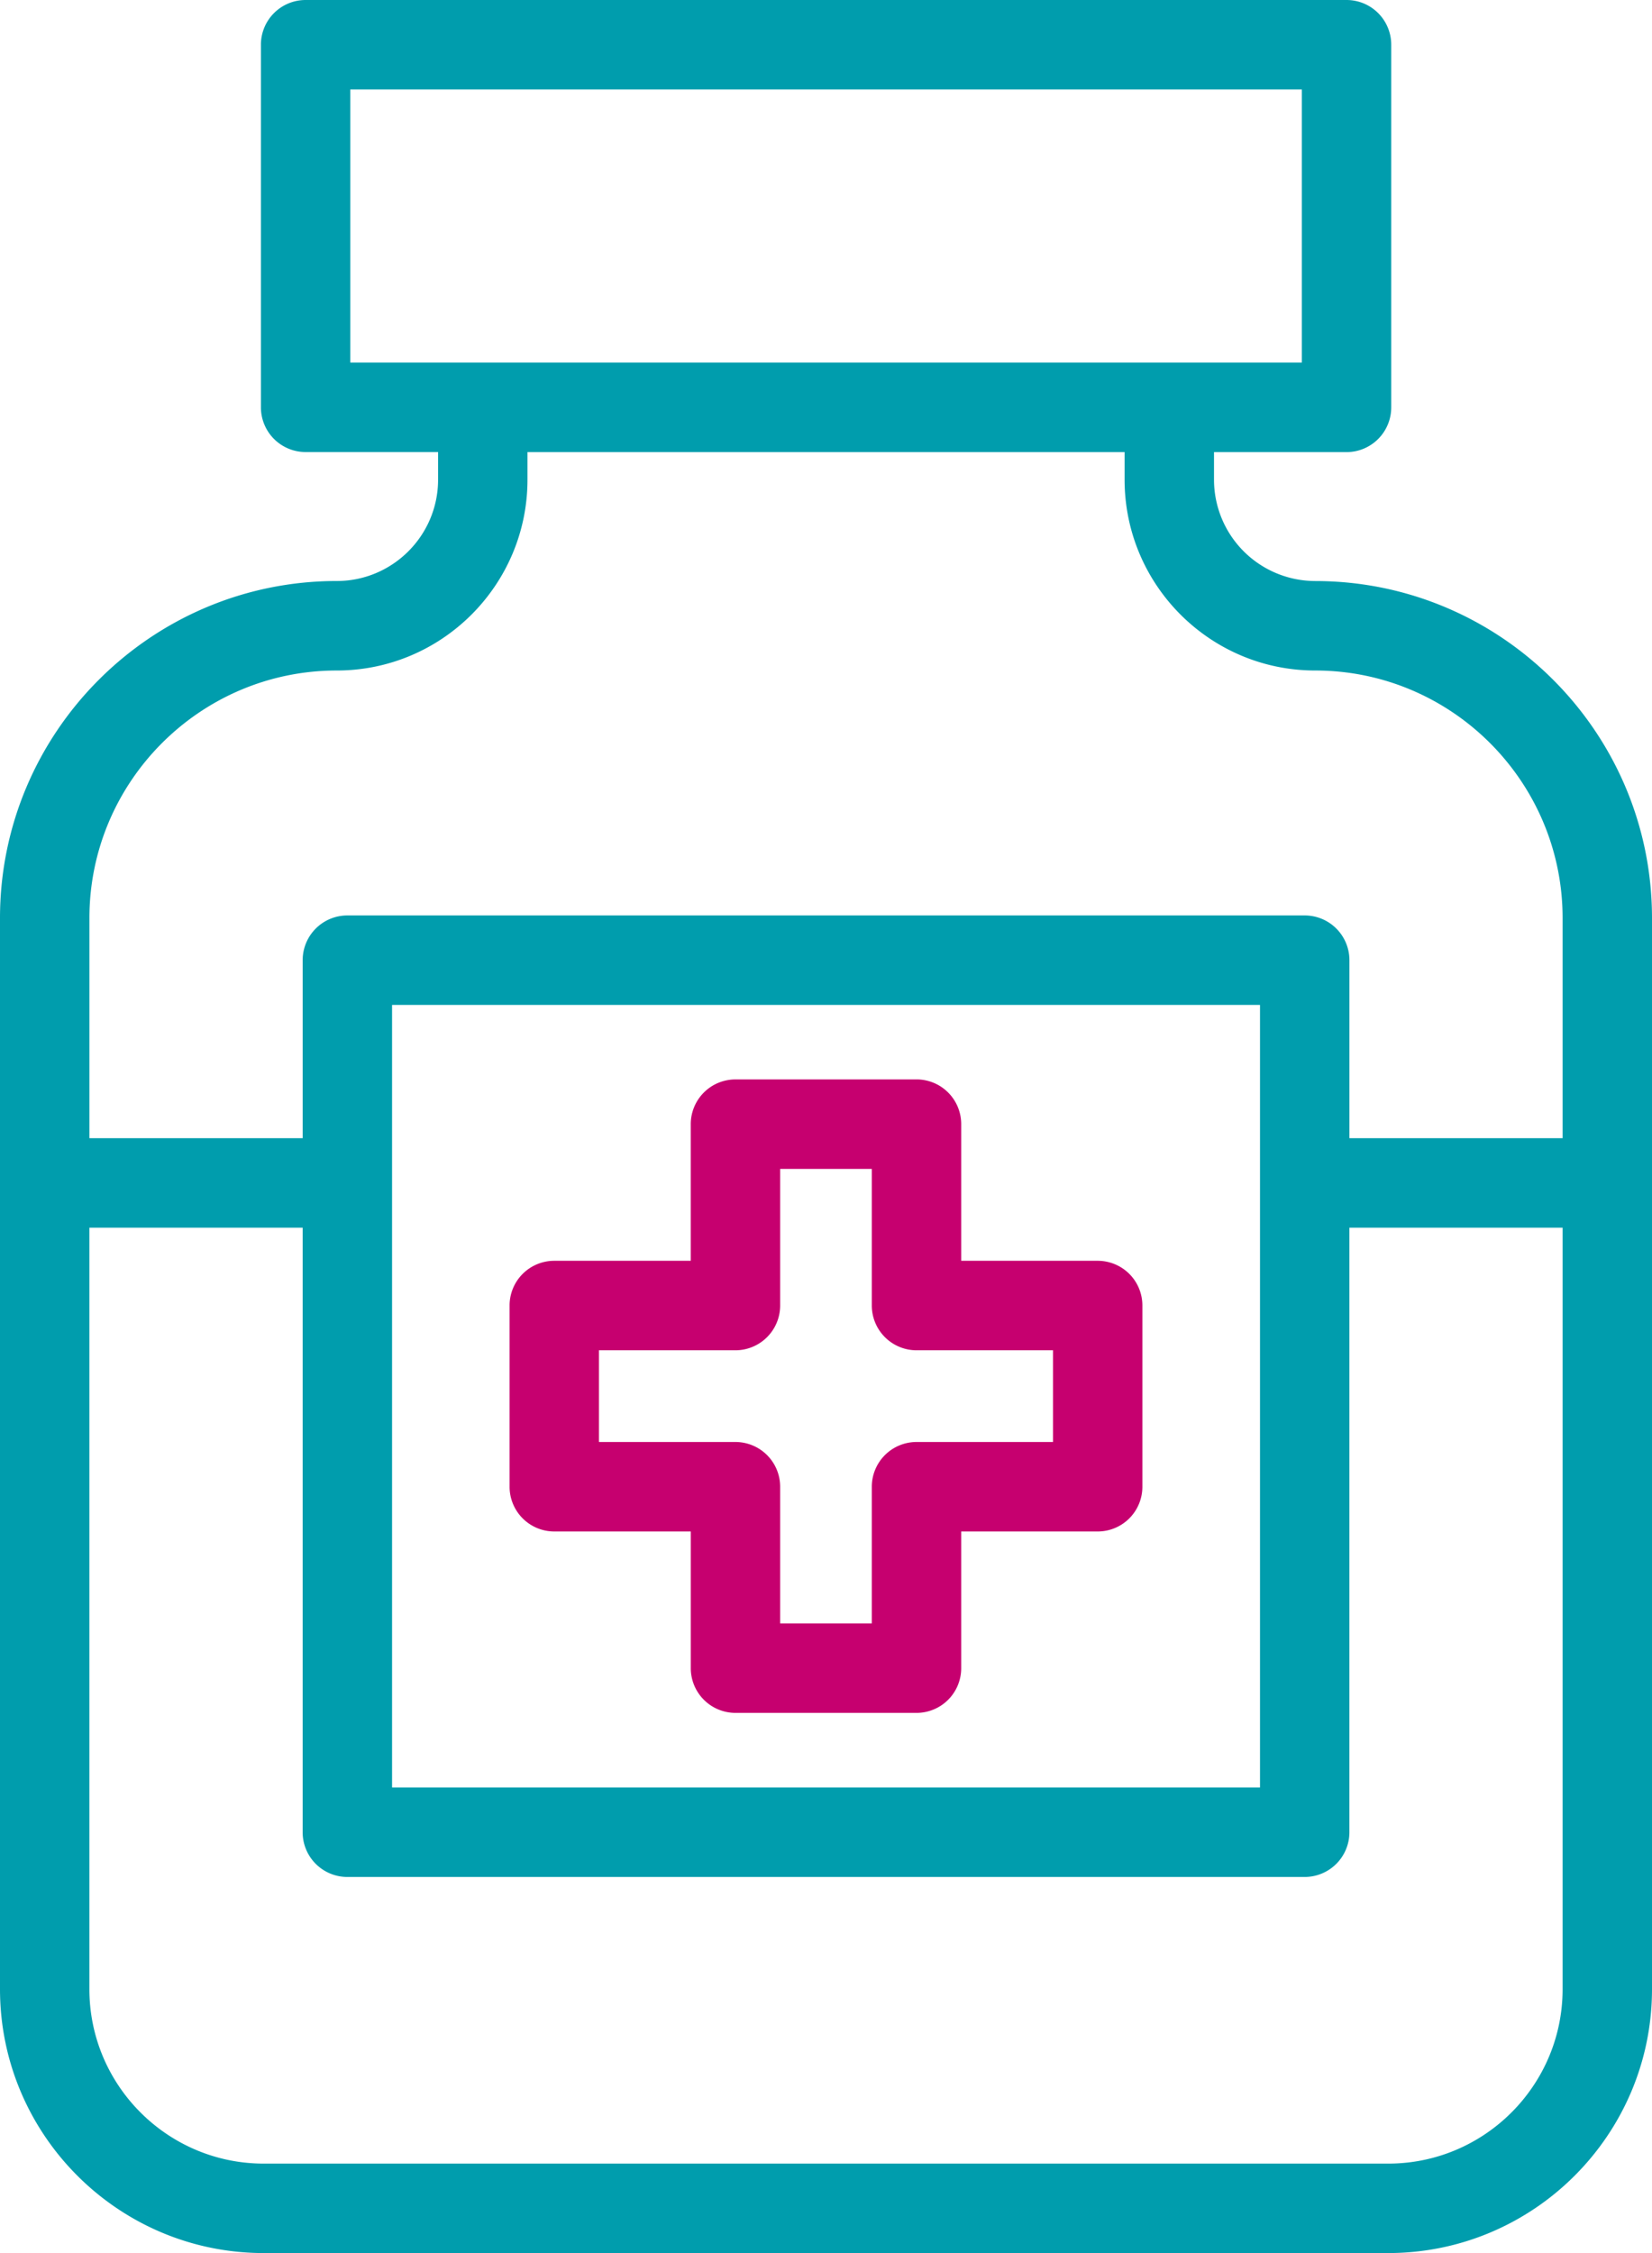
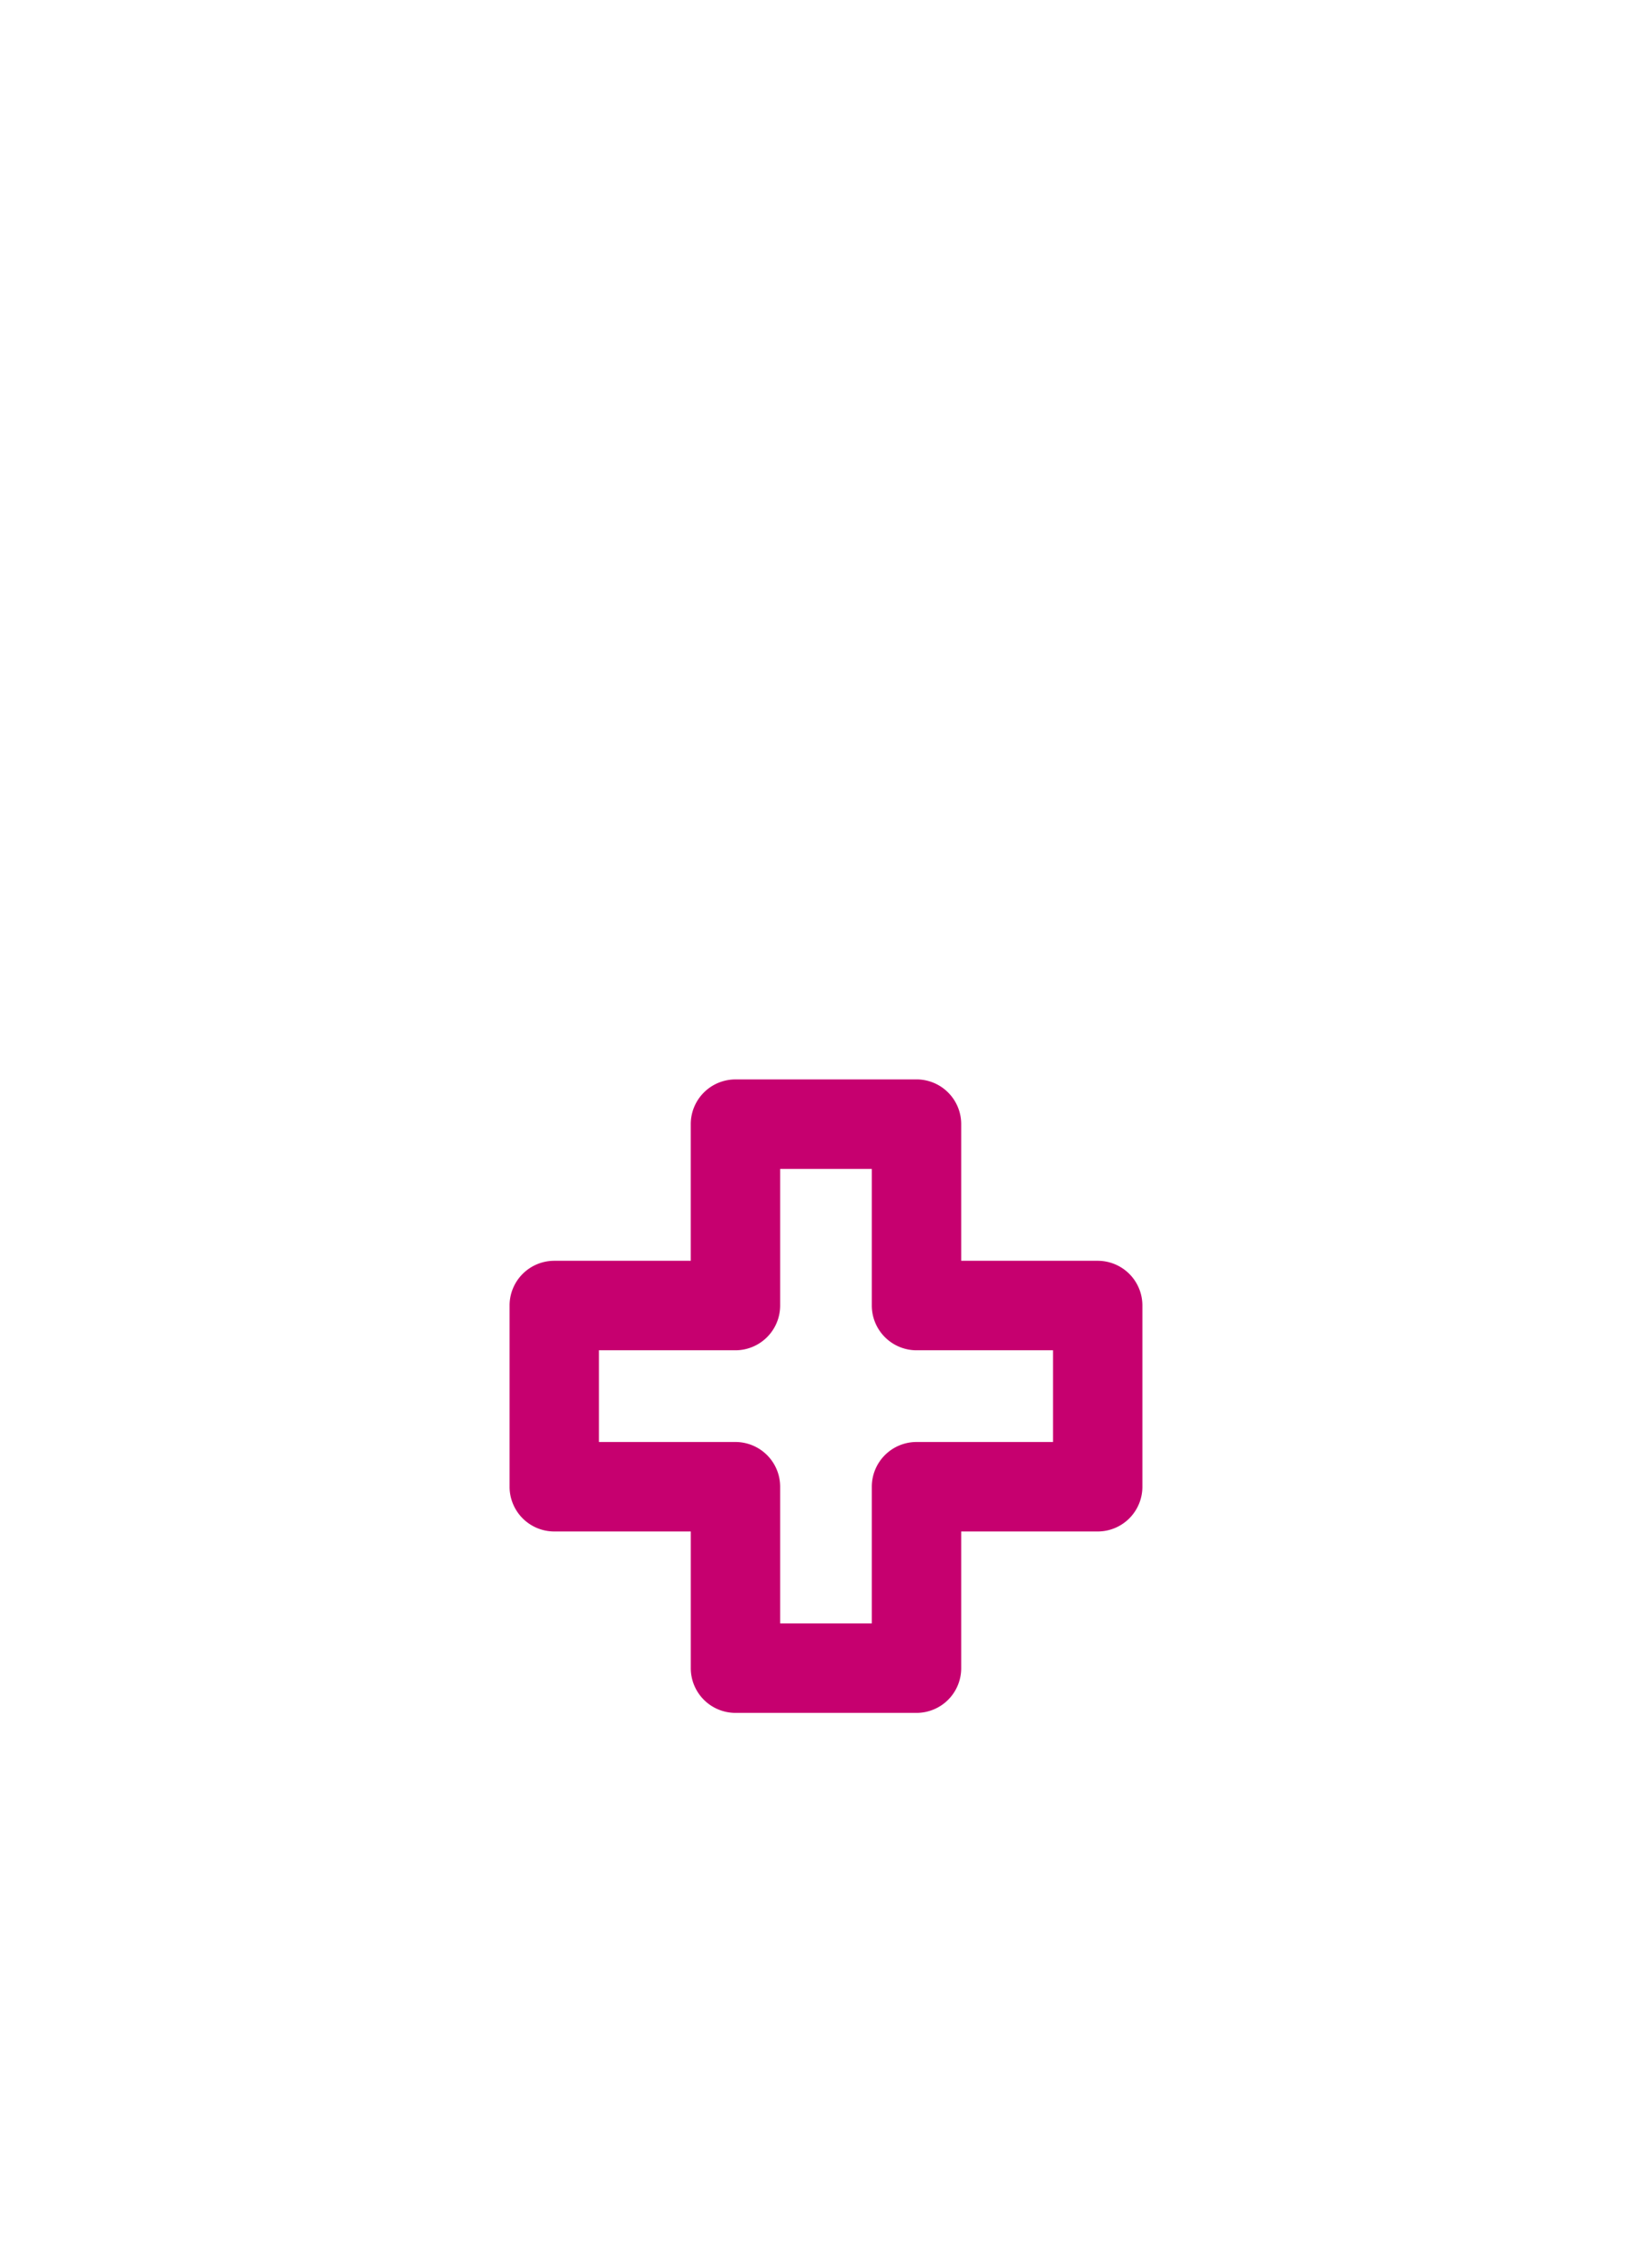
<svg xmlns="http://www.w3.org/2000/svg" width="88" height="120">
  <g fill="none" fill-rule="evenodd">
-     <path d="M83.238 60.622H71.882v-9.483a2.384 2.384 0 00-2.381-2.382H18.504a2.382 2.382 0 00-2.381 2.382v9.483H4.763V48.899c0-7.27 5.913-13.187 13.177-13.187 5.602 0 10.158-4.56 10.158-10.165v-1.468h31.808v1.468c0 5.606 4.554 10.165 10.154 10.165 7.266 0 13.178 5.916 13.178 13.187v11.723zm-62.353 34.58h46.234v-41.68H20.885v41.68zm62.353 10.742c0 5.126-4.166 9.292-9.288 9.292H14.048c-5.12 0-9.286-4.166-9.286-9.292V65.388h11.36v32.198a2.382 2.382 0 002.38 2.383H69.5a2.384 2.384 0 002.381-2.383V65.388h11.357v40.556h.001zM18.66 19.313V4.766h50.688V19.31H18.659v.002zm51.4 11.633a5.4 5.4 0 01-5.391-5.4V24.08h7.06a2.382 2.382 0 002.38-2.383V2.383A2.38 2.38 0 0071.729 0h-55.45a2.38 2.38 0 00-2.38 2.383v19.311a2.382 2.382 0 002.38 2.383h7.057v1.468c0 2.979-2.42 5.4-5.396 5.4C8.049 30.945 0 38.998 0 48.898v57.044C0 113.696 6.303 120 14.048 120H73.95c7.747 0 14.05-6.304 14.05-14.058V48.9c0-9.9-8.047-17.953-17.94-17.953z" fill="#009DAD" />
    <path d="M48.821 57.49a2.38 2.38 0 012.381 2.384v7.277h7.271a2.379 2.379 0 012.38 2.383v9.651a2.38 2.38 0 01-2.38 2.383h-7.271v7.28a2.38 2.38 0 01-2.38 2.382h-9.645a2.382 2.382 0 01-2.38-2.383v-7.279h-7.272a2.382 2.382 0 01-2.38-2.383v-9.65a2.38 2.38 0 012.38-2.384h7.271v-7.277a2.382 2.382 0 012.381-2.383zm-2.38 4.767h-4.883v7.277a2.384 2.384 0 01-2.38 2.383h-7.272v4.885h7.271a2.383 2.383 0 012.381 2.383v7.28h4.882v-7.28a2.383 2.383 0 012.381-2.383h7.271v-4.885h-7.27a2.384 2.384 0 01-2.382-2.383v-7.277z" fill="#C6006F" />
  </g>
</svg>